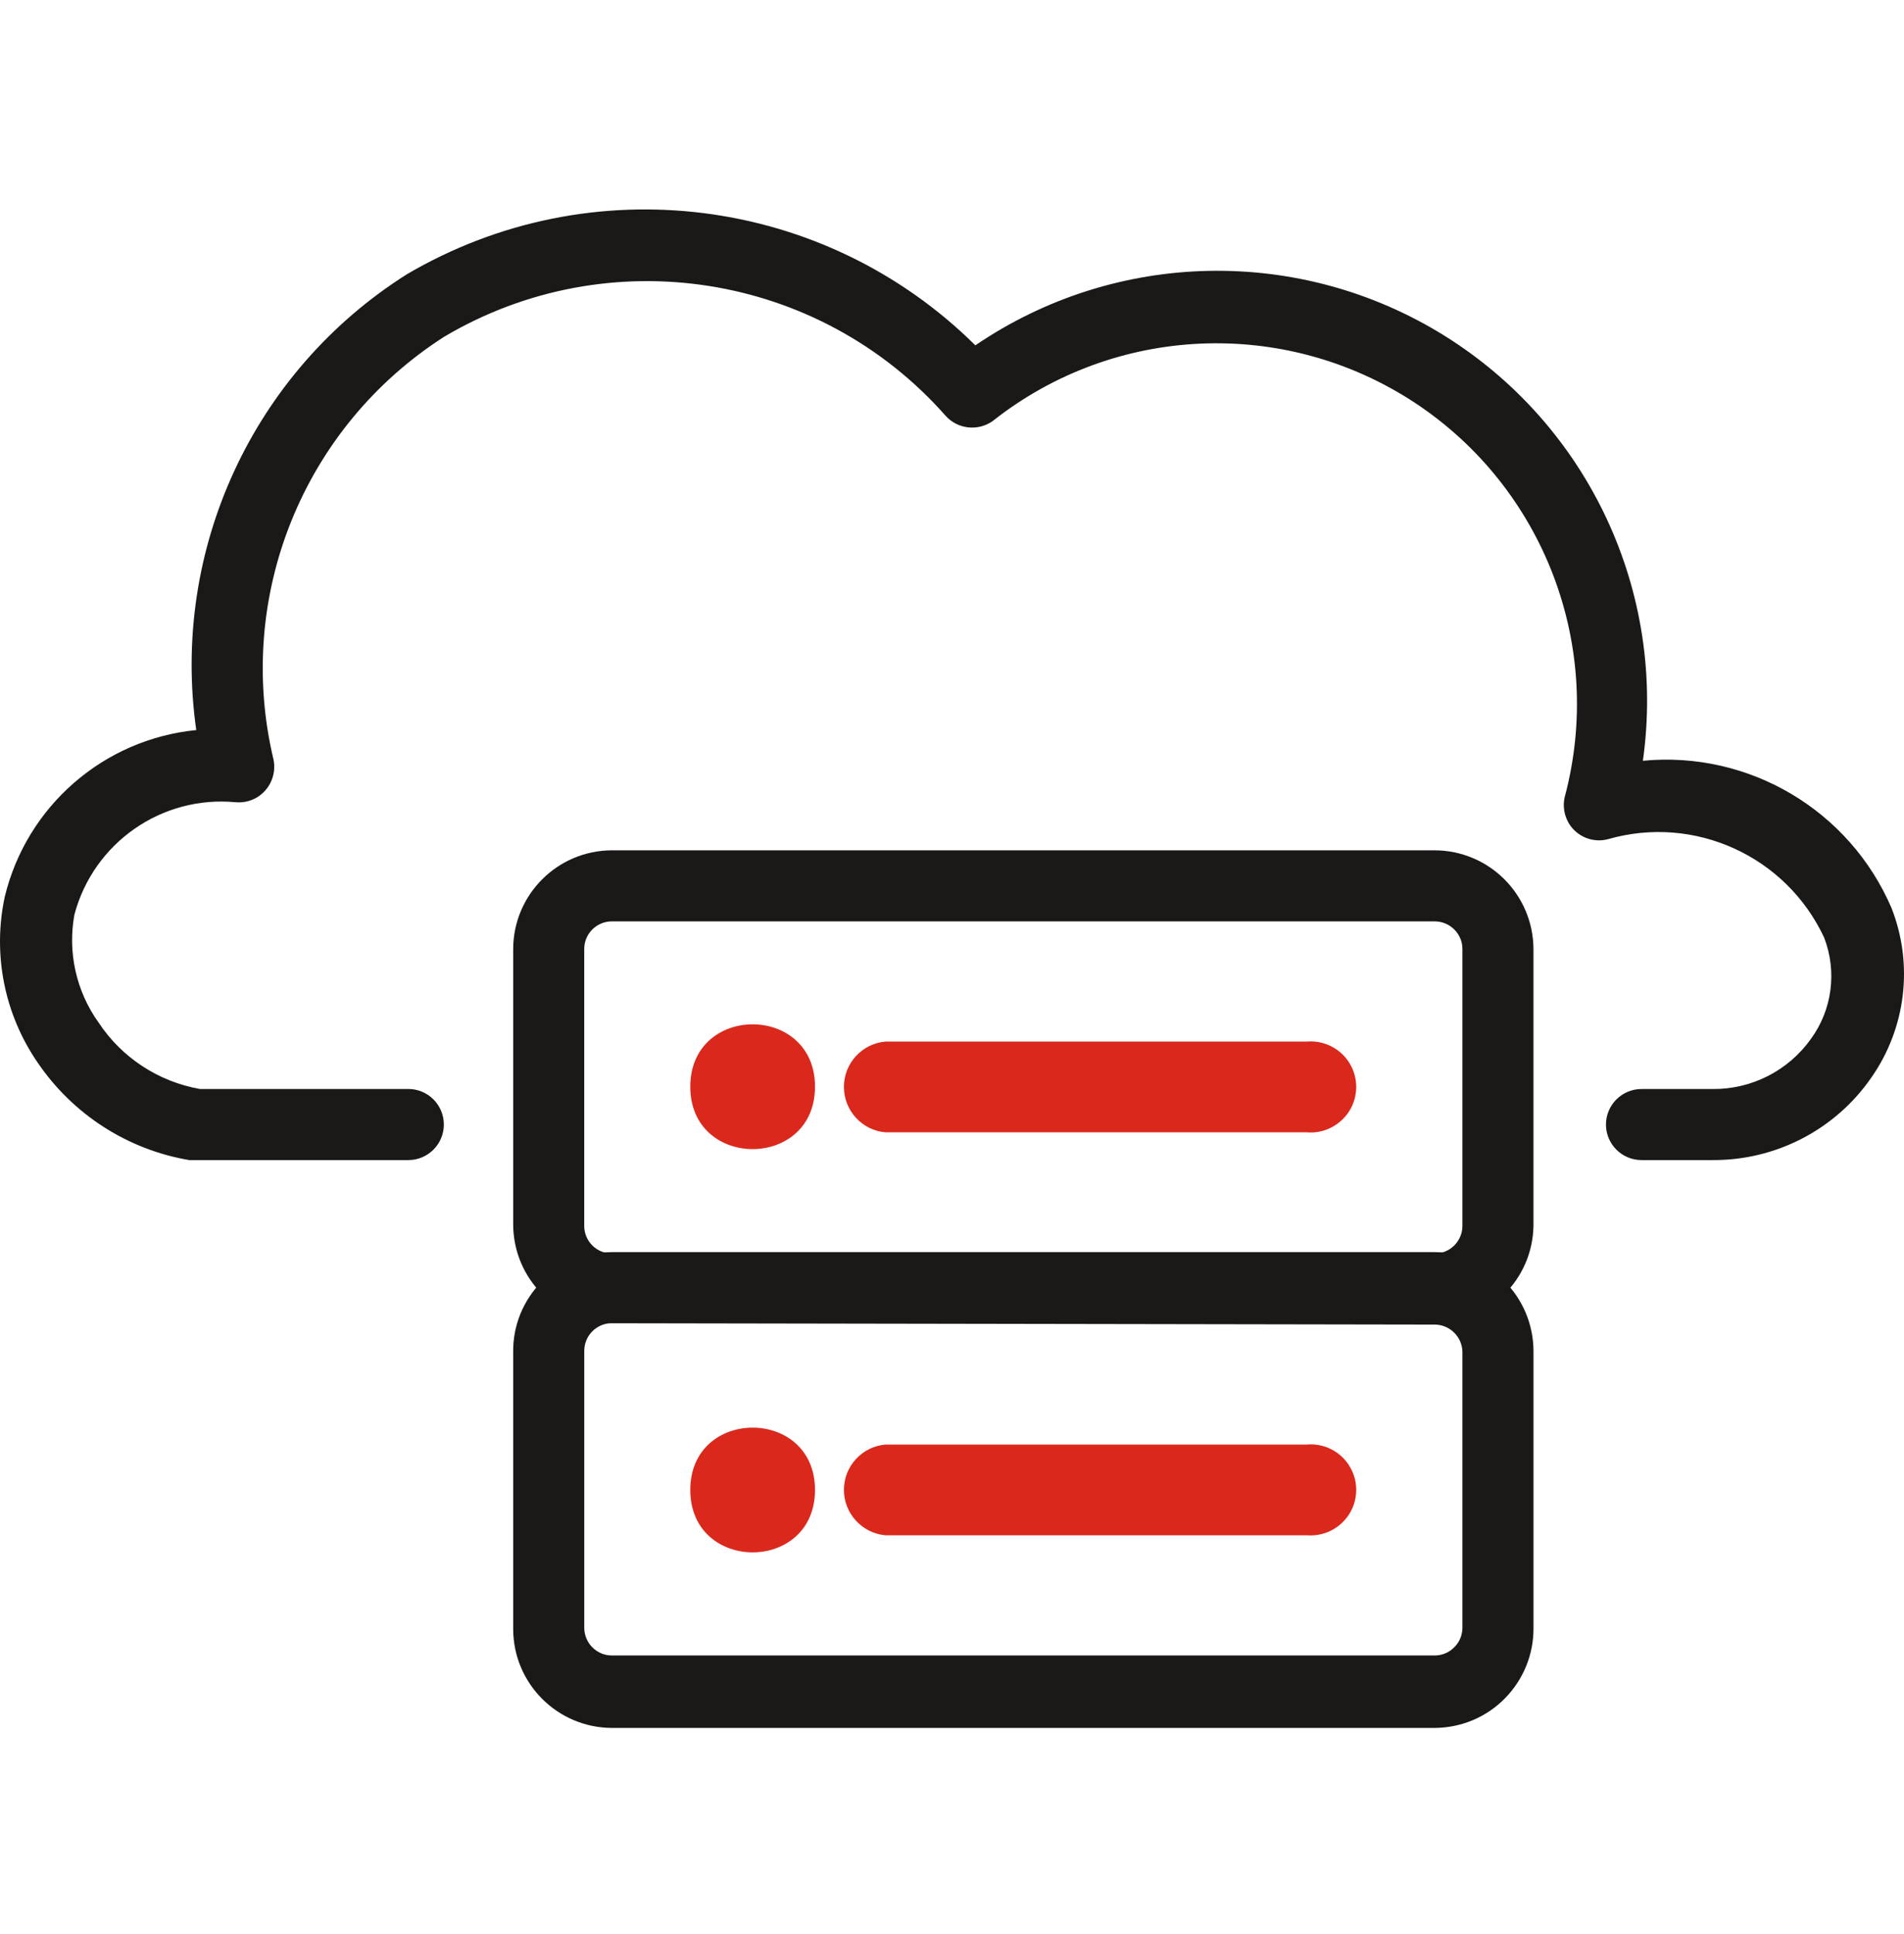
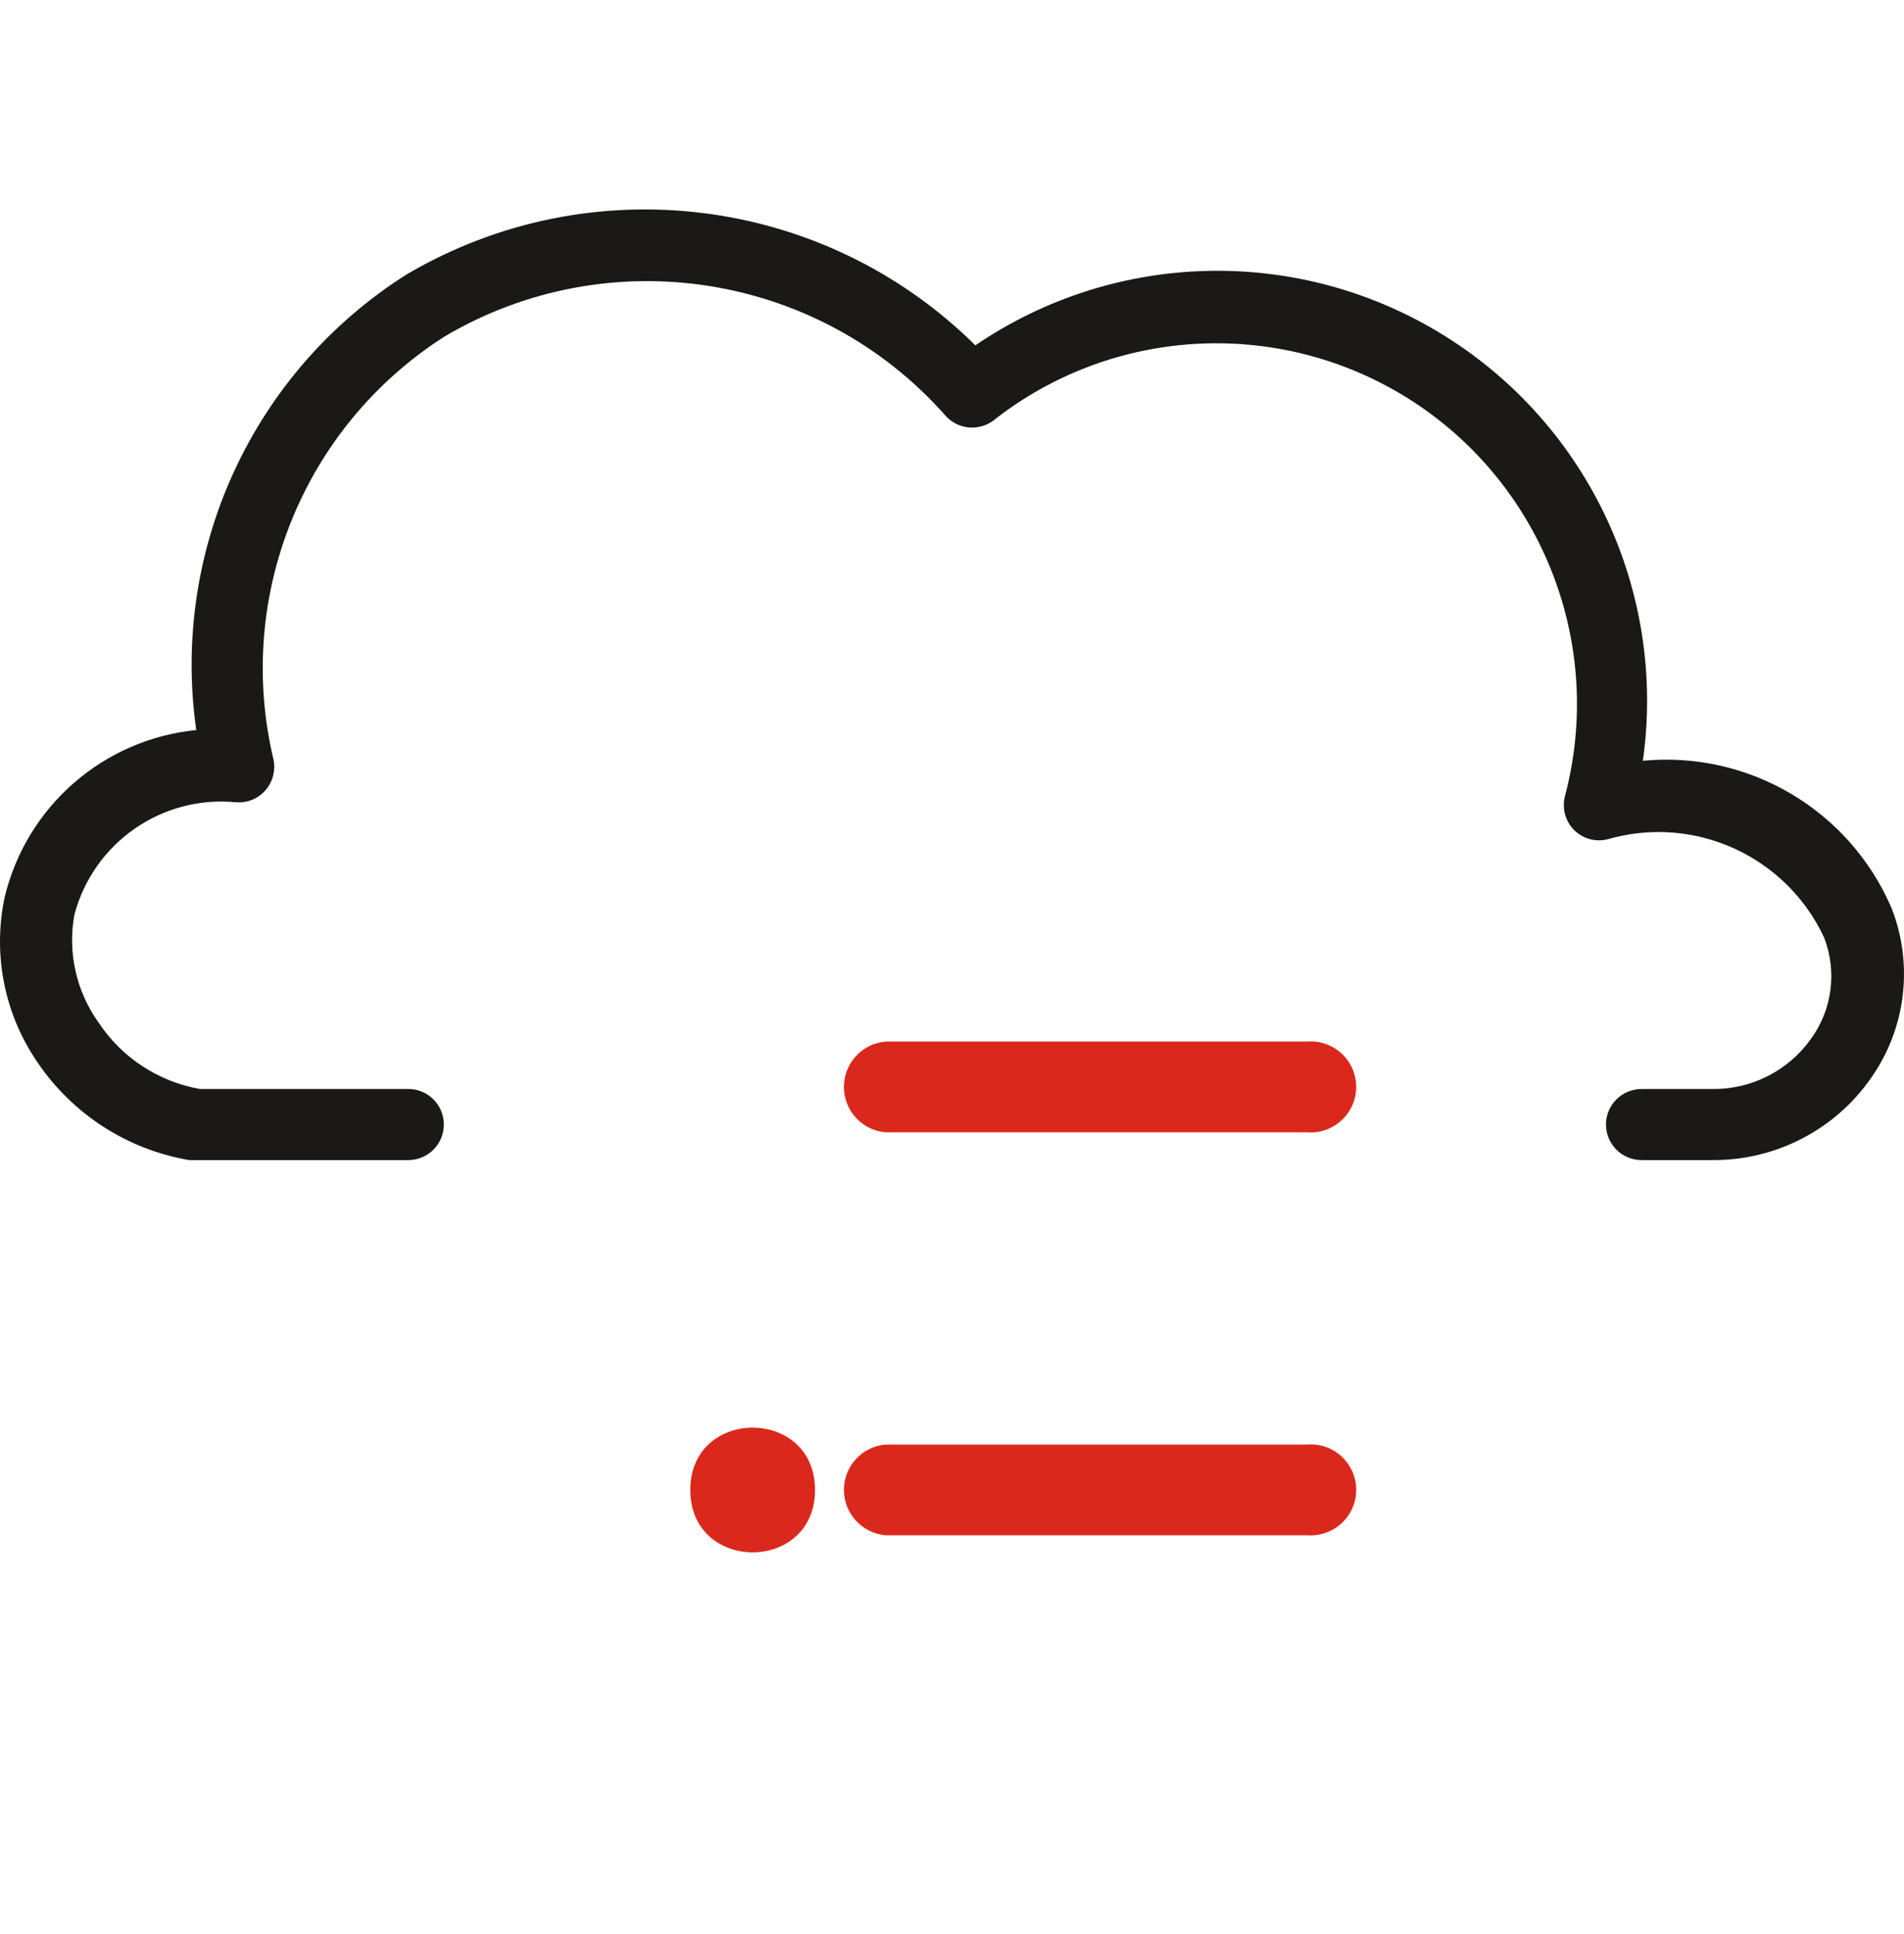
<svg xmlns="http://www.w3.org/2000/svg" width="64" height="65" viewBox="0 0 64 65" fill="none">
  <path d="M57.564 38.988H55.176C54.518 38.988 53.982 38.452 53.982 37.794C53.982 37.136 54.518 36.6 55.176 36.6H57.564C58.875 36.614 60.111 35.984 60.871 34.916C61.59 33.931 61.753 32.648 61.315 31.51C60.036 28.772 56.958 27.368 54.051 28.203C53.65 28.31 53.221 28.198 52.918 27.904C52.624 27.615 52.503 27.186 52.596 26.785C53.944 21.738 51.906 16.396 47.544 13.527C43.178 10.663 37.468 10.91 33.373 14.147C32.874 14.502 32.188 14.427 31.782 13.97C27.528 9.156 20.456 8.046 14.933 11.316C10.194 14.348 7.89 20.044 9.191 25.516C9.27 25.884 9.172 26.272 8.925 26.556C8.678 26.845 8.305 26.995 7.922 26.962C5.436 26.724 3.145 28.324 2.502 30.736C2.268 32.005 2.562 33.316 3.313 34.365C4.092 35.545 5.324 36.352 6.719 36.599H13.73H13.725C14.387 36.599 14.919 37.136 14.919 37.794C14.919 38.451 14.387 38.988 13.725 38.988H6.359C4.288 38.638 2.45 37.453 1.27 35.718C0.146 34.09 -0.255 32.07 0.16 30.139C0.897 27.093 3.481 24.844 6.597 24.536C5.734 18.481 8.505 12.482 13.678 9.217C19.855 5.588 27.696 6.568 32.785 11.606C37.516 8.387 43.692 8.261 48.547 11.279C53.404 14.302 56.02 19.904 55.223 25.568C58.791 25.227 62.169 27.228 63.582 30.521C64.324 32.415 64.067 34.552 62.901 36.217C61.693 37.966 59.691 39.002 57.564 38.988Z" fill="#1B1918" />
-   <path d="M48.224 44.471H20.567C18.738 44.466 17.255 42.983 17.25 41.15V31.895C17.255 30.066 18.738 28.583 20.567 28.578H48.224C50.057 28.583 51.536 30.066 51.545 31.895V41.201C51.513 43.011 50.038 44.466 48.224 44.471ZM20.567 30.966C20.053 30.966 19.638 31.381 19.638 31.894V41.2C19.638 41.714 20.053 42.129 20.567 42.129H48.224C48.471 42.129 48.709 42.031 48.882 41.858C49.059 41.681 49.157 41.448 49.157 41.2V31.894C49.157 31.381 48.737 30.966 48.224 30.966H20.567Z" fill="#1B1918" />
-   <path d="M48.224 58.073H20.567C18.738 58.064 17.255 56.585 17.25 54.752V45.45C17.236 44.564 17.582 43.705 18.207 43.076C18.832 42.441 19.681 42.087 20.567 42.082H48.224C50.058 42.087 51.536 43.57 51.546 45.403V54.705C51.555 55.591 51.21 56.445 50.585 57.079C49.964 57.714 49.111 58.068 48.224 58.073ZM20.567 44.47C20.054 44.47 19.639 44.885 19.639 45.403V54.705C19.639 55.218 20.054 55.638 20.567 55.638H48.224C48.472 55.638 48.709 55.539 48.882 55.362C49.059 55.19 49.157 54.952 49.157 54.705V45.45C49.157 44.937 48.737 44.517 48.224 44.517L20.567 44.47Z" fill="#1B1918" />
  <path d="M43.929 51.599H29.767C28.977 51.529 28.367 50.866 28.367 50.072C28.367 49.277 28.977 48.614 29.767 48.549H43.929C44.355 48.512 44.776 48.655 45.092 48.946C45.407 49.236 45.587 49.646 45.587 50.072C45.587 50.502 45.407 50.907 45.092 51.197C44.776 51.488 44.355 51.631 43.929 51.599Z" fill="#DA291C" />
  <path d="M27.395 50.075C27.395 52.871 23.203 52.871 23.203 50.075C23.203 47.282 27.395 47.282 27.395 50.075Z" fill="#DA291C" />
  <path d="M43.929 38.056H29.767C28.977 37.99 28.367 37.327 28.367 36.529C28.367 35.734 28.977 35.071 29.767 35.006H43.929C44.355 34.969 44.776 35.116 45.092 35.403C45.407 35.693 45.587 36.103 45.587 36.529C45.587 36.958 45.407 37.368 45.092 37.654C44.776 37.945 44.355 38.092 43.929 38.056Z" fill="#DA291C" />
-   <path d="M27.395 36.523C27.395 39.319 23.203 39.319 23.203 36.523C23.203 33.727 27.395 33.727 27.395 36.523Z" fill="#DA291C" />
</svg>